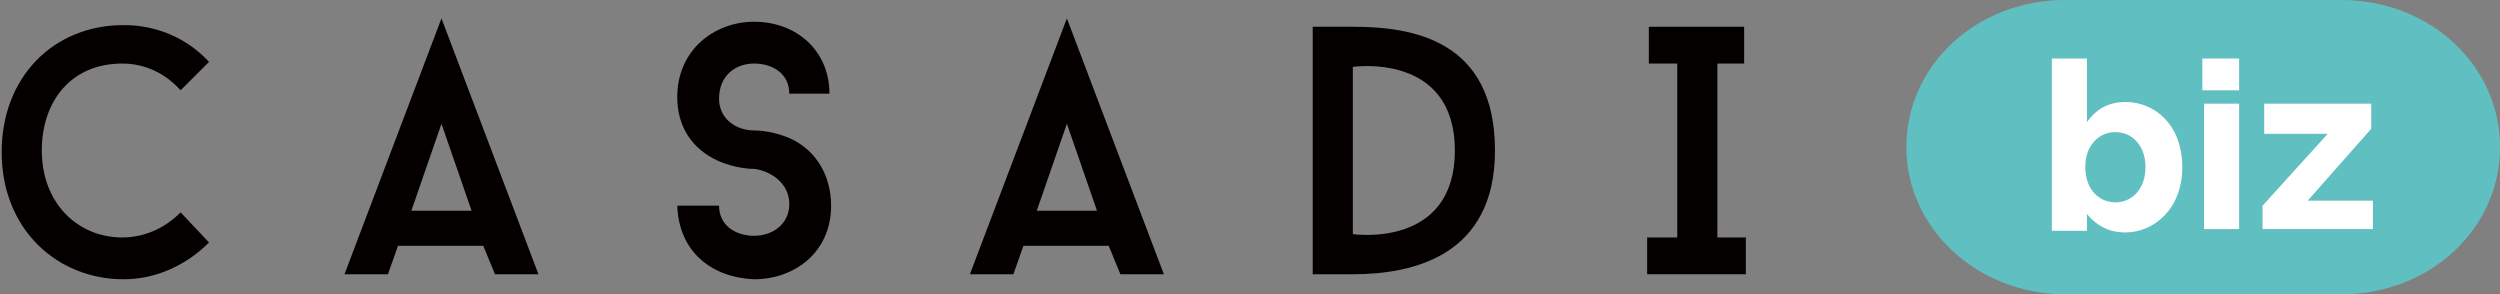
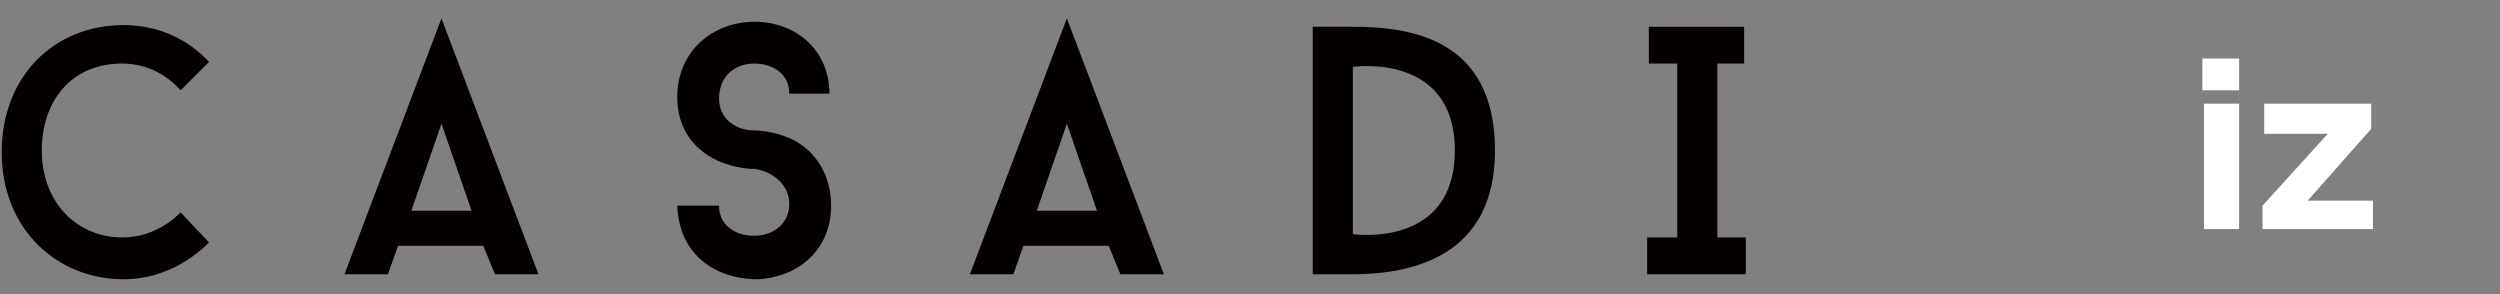
<svg xmlns="http://www.w3.org/2000/svg" version="1.1" id="Layer_1" x="0px" y="0px" viewBox="0 0 149.5 17.6" style="enable-background:new 0 0 149.5 17.6;" xml:space="preserve">
  <rect x="0" y="0" width="149.5" height="17.6" fill="#808080" stroke="none" />
  <style type="text/css">
	.st0{fill:#60C0C1;}
	.st1{fill:#FFFFFF;}
	.st2{fill:#040000;}
</style>
  <g>
-     <path class="st0" d="M149.5,8.8c0,4.9-4.2,8.8-9.5,8.8h-16.5c-5.2,0-9.5-3.9-9.5-8.8l0,0c0-4.9,4.2-8.8,9.5-8.8H140   C145.3,0,149.5,3.9,149.5,8.8L149.5,8.8z" />
    <g>
-       <path class="st1" d="M127.1,13.9c-1.1,0-1.8-0.5-2.3-1.1v1h-2.1V3.5h2.1v3.8c0.5-0.7,1.2-1.2,2.3-1.2c1.8,0,3.4,1.4,3.4,3.9v0    C130.5,12.5,128.8,13.9,127.1,13.9z M128.3,10c0-1.3-0.8-2.1-1.8-2.1c-1,0-1.8,0.8-1.8,2.1v0c0,1.3,0.8,2.1,1.8,2.1    C127.5,12.1,128.3,11.3,128.3,10L128.3,10z" />
      <path class="st1" d="M131.7,5.4V3.5h2.2v1.9H131.7z M131.8,13.8V6.2h2.1v7.5H131.8z" />
      <path class="st1" d="M135.3,13.8v-1.5l3.9-4.3h-3.8V6.2h6.4v1.5L138,12h3.9v1.7H135.3z" />
    </g>
    <g>
      <g>
        <path class="st2" d="M10.8,12.7l1.7,1.8c-1.3,1.3-3.1,2.2-5.1,2.2c-4,0-7.3-3-7.3-7.6c0-4.5,3.1-7.6,7.3-7.6c2,0,3.8,0.8,5.1,2.2     l-1.7,1.7C9.9,4.4,8.7,3.8,7.3,3.8C4.3,3.8,2.5,6,2.5,9c0,3.2,2.2,5.2,4.8,5.2C8.7,14.2,9.9,13.6,10.8,12.7" />
        <path class="st2" d="M28.9,14.7h-5.1l-0.6,1.7h-2.6l5.8-15.3l5.8,15.3h-2.6L28.9,14.7z M24.6,12.6h3.6l-1.8-5.2L24.6,12.6z" />
        <path class="st2" d="M40.5,12.3H43c0,1.2,1,1.8,2.1,1.8c1.1,0,2.1-0.7,2.1-1.9c0-1.3-1.2-2-2.1-2.1c-0.1,0-1.1,0-2.2-0.5     c-1.5-0.7-2.4-2-2.4-3.8c0-2.8,2.2-4.5,4.6-4.5c2.5,0,4.5,1.7,4.5,4.3h-2.4c0-1.2-1-1.8-2.1-1.8C44,3.8,43,4.5,43,5.9     c0,1.2,1,1.9,2.1,1.9c0.1,0,1.1,0,2.2,0.5c1.5,0.7,2.4,2.2,2.4,4c0,2.8-2.2,4.4-4.6,4.4C42.6,16.6,40.6,15.1,40.5,12.3" />
        <path class="st2" d="M66.3,14.7h-5.1l-0.6,1.7H58l5.8-15.3l5.8,15.3H67L66.3,14.7z M62,12.6h3.6l-1.8-5.2L62,12.6z" />
        <path class="st2" d="M80.9,1.6c3.6,0,8.5,0.8,8.5,7.4c0,6.3-4.9,7.4-8.5,7.4h-2.4V1.6H80.9z M87,9c0-5.9-6.1-5-6.1-5v10     C80.9,14,87,14.9,87,9" />
        <polygon class="st2" points="102.7,3.8 102.7,14.2 104.4,14.2 104.4,16.4 98.5,16.4 98.5,14.2 100.3,14.2 100.3,3.8 98.6,3.8      98.6,1.6 104.3,1.6 104.3,3.8    " />
      </g>
    </g>
  </g>
</svg>